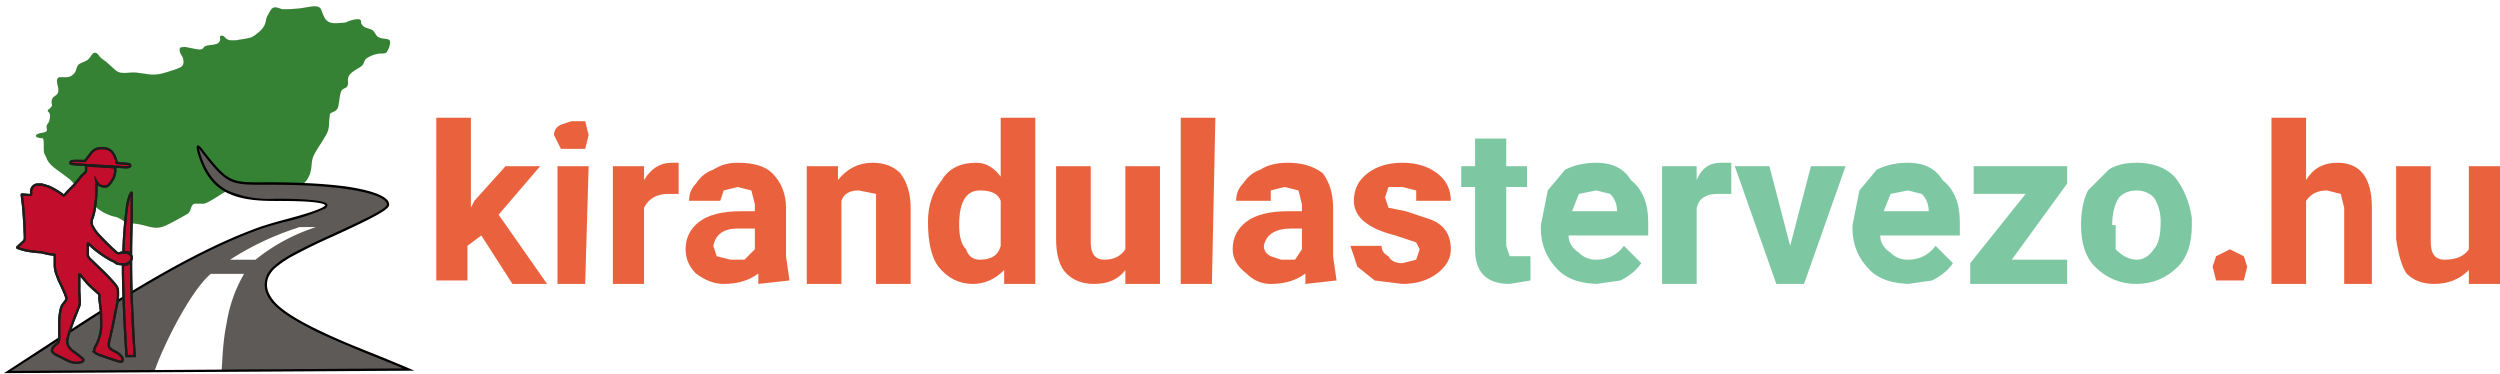
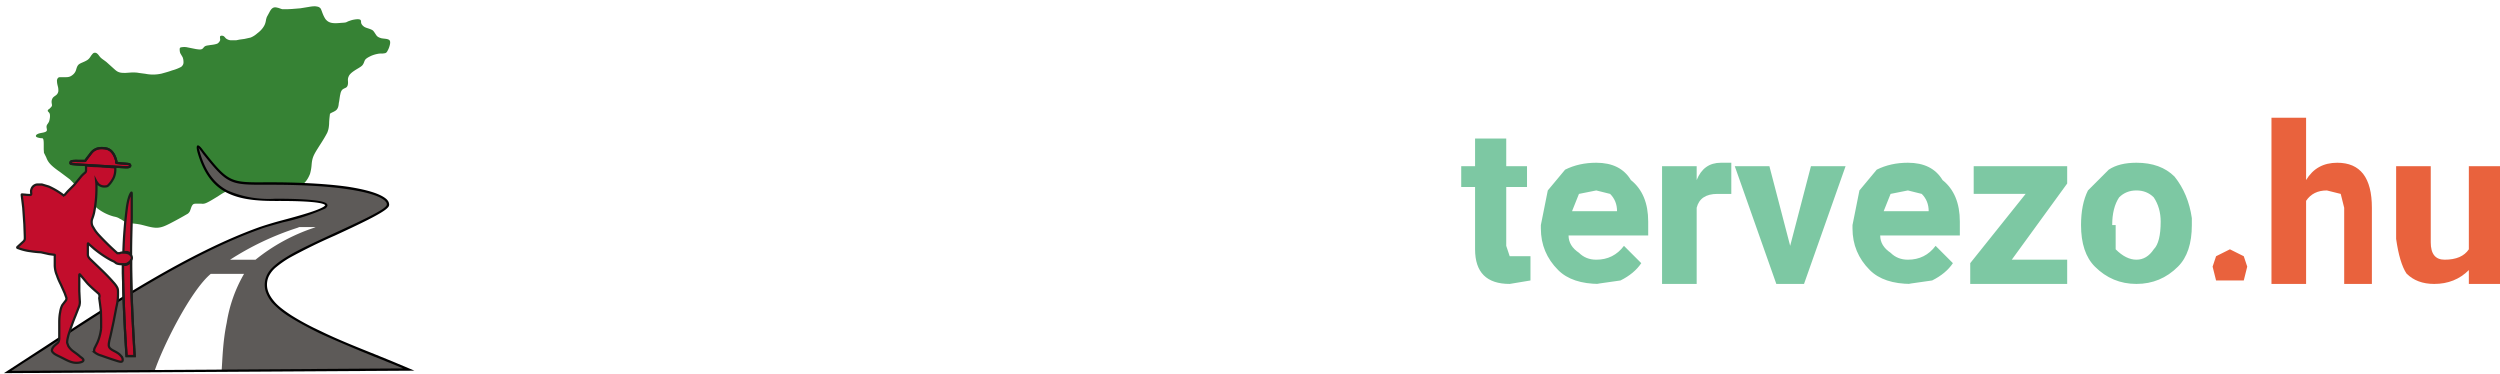
<svg xmlns="http://www.w3.org/2000/svg" xmlns:xlink="http://www.w3.org/1999/xlink" viewBox="0 0 72.2 10.8" version="1.1" id="svg1" xml:space="preserve">
  <defs id="defs1">
    <linearGradient id="Névtelen_színátmenet_59" x1="127.7" x2="268.3" y1="109.6" y2="28.4" gradientUnits="userSpaceOnUse">
      <stop stop-color="#fff" offset="0" id="stop1" />
      <stop stop-color="#8f8f8e" offset=".1" id="stop2" />
      <stop offset=".2" id="stop3" />
      <stop stop-color="#4d4d4c" offset=".3" id="stop4" />
      <stop stop-color="#fff" offset=".5" id="stop5" />
      <stop stop-color="#a4a4a4" offset=".5" id="stop6" />
      <stop offset=".6" id="stop7" />
      <stop stop-color="#7e7e7e" offset=".7" id="stop8" />
      <stop stop-color="#fff" offset=".8" id="stop9" />
      <stop stop-color="#959494" offset=".9" id="stop10" />
      <stop offset="1" id="stop11" />
    </linearGradient>
    <linearGradient id="Névtelen_színátmenet_15" x1="203.3" x2="181.3" y1="83.1" y2="31.1" gradientUnits="userSpaceOnUse">
      <stop stop-color="#fff" offset="0" id="stop12" />
      <stop stop-color="#99bf98" stop-opacity=".7" offset=".4" id="stop13" />
      <stop stop-color="#519350" stop-opacity=".4" offset=".7" id="stop14" />
      <stop stop-color="#368234" stop-opacity=".3" offset=".8" id="stop15" />
    </linearGradient>
    <linearGradient id="Névtelen_színátmenet_187" x1="146.5" x2="167.9" y1="153.3" y2="165.7" gradientUnits="userSpaceOnUse">
      <stop stop-color="#911309" offset=".2" id="stop16" />
      <stop stop-color="#a4100b" offset=".3" id="stop17" />
      <stop stop-color="#b80d0d" offset=".3" id="stop18" />
      <stop stop-color="#c60b0f" offset=".5" id="stop19" />
      <stop stop-color="#cf0a10" offset=".6" id="stop20" />
      <stop stop-color="#d20a11" offset=".8" id="stop21" />
    </linearGradient>
    <linearGradient id="Névtelen_színátmenet_187-2" x1="103.5" x2="169.1" y1="118.5" y2="156.3" xlink:href="#N%C3%A9vtelen_sz%C3%ADn%C3%A1tmenet_187" />
    <linearGradient id="Névtelen_színátmenet_187-3" x1="151.8" x2="163.6" y1="118.4" y2="125.3" gradientTransform="translate(-68.8 10.1)" xlink:href="#N%C3%A9vtelen_sz%C3%ADn%C3%A1tmenet_187" />
    <linearGradient id="Névtelen_színátmenet_187-4" x1="134.2" x2="154.8" y1="88.7" y2="100.6" xlink:href="#N%C3%A9vtelen_sz%C3%ADn%C3%A1tmenet_187" />
    <linearGradient xlink:href="#N%C3%A9vtelen_sz%C3%ADn%C3%A1tmenet_187" id="linearGradient120" gradientUnits="userSpaceOnUse" x1="146.5" y1="153.3" x2="167.9" y2="165.7" />
    <style id="style1">.cls-14,.cls-9{fill-rule:evenodd;fill:#c20d2c;stroke:#1d1d1b;stroke-miterlimit:10}.cls-14{fill:none}</style>
  </defs>
  <g id="layer1" transform="translate(-68.7 -114.6)">
    <g transform="matrix(.065 0 0 .065 66.7 112.5)" id="g44">
      <g transform="translate(-68.8 10.1)" id="g35">
-         <path d="M272.7 37.8l-2.2-.4-1-.2c-.7-.2-1-.3-1.1-.6l-.5-.7a5.6 5.6 0 0 0-3.7-2.8 6.7 6.7 0 0 1-2-.9l-.2-.4v-.1c-.2-2.2-1.5-2.8-2.6-3-1.5-.2-4 .5-4.9.7l-1.5.7h-.2l-1.9.2h-.4c-1 .2-2.2.3-3 .1-.8 0-1.3-.4-1.7-.9-.6-.8-1.1-2.3-1.3-3v-.1c-.4-1-.7-1.9-1.7-2.5-1-.7-2.5-.9-3.2-1-1 0-2.1.2-3.2.4l-.7.1-3 .5-2.8.2h-.7a30.7 30.7 0 0 0-2 .2h-1.8l-1-.4c-.5 0-.9-.2-1.2-.3a4.6 4.6 0 0 0-3.5.4c-1 .6-1.6 1.6-2.1 2.6l-1.2 2v.2c-.4.7-.5.9-.6 1.7 0 .5-.2 1.6-.7 2.4-.5.8-1.2 1.6-2.4 2.5-1 .8-1.8 1.3-2.5 1.6l-2.2.4h-.1l-2.2.4h-.2l-1.2.2h-2.1c-.5 0-.7-.1-.8-.2l-.4-.3c-.3-.4-.7-.8-1.3-1-1.5-.8-3.2-.5-4 .7-.4.8-.4 1.5-.4 2v.4l-.1.1c-.4.2-1.1.4-2.3.5h-.4c-1 .2-2 .3-2.9.8l-1.2 1v.2L187 42c-.6 0-1.2-.2-1.9-.4l-2.1-.4a8.7 8.7 0 0 0-3 0 2.9 2.9 0 0 0-2.5 2.3c-.2 1 0 2.2.4 3.2l.7 1 .3.6c.2.4.2 1 .2 1.5v.2l-.2.1c-.8.6-2.7 1.2-3.5 1.5l-4.5 1.3a14.9 14.9 0 0 1-6.4.1l-1.2-.2-1.8-.3c-1.1-.1-2.3-.2-3.4-.1h-1.9l-1 .2a5 5 0 0 1-2-.2c-.5-.2-1.2-.7-2-1.4l-.7-.7a37.2 37.2 0 0 0-4.8-4l-.7-.8a6 6 0 0 0-1-1.1c-1-.8-2.4-1-3.5-.5a5 5 0 0 0-2 2l-1.5 1.5-1.3.6c-.7.2-1.3.5-1.9.9a5 5 0 0 0-2.1 3l-.2.5c0 .4-.1.6-.3.8-.2.4-.8.9-1.2 1-.3.2-.7.2-1.4.2h-2.2c-.6 0-1.7.2-2.6 1.1-.6.8-1 1.8-1 3l.4 2 .1.6.2 1.4-.1.3-.5.3c-.4.3-1 .7-1.4 1.3-.7.8-1 2-1 3.3l.1.8c0 .2-.2.3-.3.4-.6.4-1.9 1.5-1.4 3 .1.6.4 1 .6 1.2l.2.3a4 4 0 0 1-.2 1.9l-.4.7c-.3.5-.7 1-.8 1.8v1.4h-.6c-.8.2-1.6.4-2.4.8-1 .5-1.6 1.3-1.7 2.2-.2.8 0 1.6.7 2.2.5.5 1.4.9 2.7 1v3.1c0 .7 0 1.4.2 2.2l.7 1.5.3.7.1.2c.4.8 1 2 2.1 3.3 1.2 1.3 2.9 2.5 4.7 3.8l.5.4 3.7 2.8 2.6 2.6 1 1 1.3 1.5 3.3 3.4 1.1 1.3c.9 1 1.7 2 2.7 2.8a22.4 22.4 0 0 0 8.3 4.3h.3l2 .7.6.4c.7.5 1.7 1.2 3.1 1.6l3 .5c1 0 2 .2 3 .4l2.2.6c1.7.4 3.5 1 5.3 1a15 15 0 0 0 7-2.2 156.6 156.6 0 0 0 8.1-4.7c.8-.6 1.5-1.2 1.9-2.3l.2-.8c0-.3.2-.6.3-.8H189c.9 0 1.9 0 3.5-.7l4.8-2.9c1.5-.9 2.6-1.6 3.8-2.1l2.7-1 1-.3.4-.1a7 7 0 0 1 2.3-.5c1 0 2.4.3 4.3.8l1.3.4c1.6.5 3.1 1 4.8 1.3 2.2.3 4.6.4 6.8.2 2-.2 3.8-.6 5.9-1.5 1.6-.7 3.9-1.8 5.6-3.5 1.3-1.2 2.3-2.8 3-4.8.5-1.6.7-3 .8-4.1v-.4c.1-1 .2-2 .7-3 .5-1.3 1.5-3 2.6-4.6l.2-.4c1.3-2 2.6-4 3.3-5.7.8-1.8.9-3 1-4.5l.2-3.4c.7-.3 1.7-.8 2.5-1.6a6.9 6.9 0 0 0 1.6-4l.2-1.4.4-2.5c.2-.9.5-1 .5-1l.3-.2c.4-.2 1-.4 1.5-1 1-1 1.2-2.3 1.2-3.3v-.7V57c.2-.4.7-1 1.8-1.8l1.3-.8c1-.6 2-1.2 2.6-2 .8-.7 1-1.5 1.3-2l.2-.6c.1 0 .4-.4 1.8-1 1-.5 1.9-.8 2.7-.9h1.4l1.2-.2c1.4-.1 2.3-.8 3-2.2.7-1 1.2-2.7 1.4-4 .3-2.5-1.2-3.5-2.2-3.8z" fill="url(#N%C3%A9vtelen_sz%C3%ADn%C3%A1tmenet_59)" id="path26" />
        <path d="M176 53.5c-1.6.6-3.2 1-4.6 1.4a17.1 17.1 0 0 1-7.2.1l-3-.4c-1-.2-2-.2-3-.2l-2.9.2c-1 0-2 0-2.8-.3-1-.3-1.7-1-2.6-1.8l-3-2.7c-1-.8-2-1.4-2.6-2-.7-.7-1-1.4-1.6-1.8-.4-.4-1-.4-1.4-.3-.5.2-.8.7-1.3 1.3-.4.7-1 1.6-2 2.1-1 .6-2.3 1-3.1 1.5-.8.5-1.1 1.3-1.3 1.9-.2.6-.3 1.2-.7 1.8-.4.7-1.2 1.4-2 1.8-.8.4-1.6.4-2.3.4h-2c-.6 0-1 0-1.3.4-.3.3-.5.9-.4 1.5 0 .7.2 1.5.4 2.3.2.7.2 1.4.2 2-.1.6-.3 1.1-.8 1.6-.4.4-1.2.8-1.6 1.3a3 3 0 0 0-.6 2c0 .7.3 1.2.1 1.7-.2.5-.7.8-1 1.2-.5.3-.9.6-.8 1 0 .3.7.6.9 1.4.2.9 0 2.2-.3 3.2-.4 1-1 1.4-1.1 2-.2.7.2 1.5.1 2-.1.6-.8.8-1.6 1-.9.2-1.9.3-2.6.7-.6.3-.9.8-.5 1.2.3.3 1.3.5 2 .6.6 0 1 0 1.1.5.2.6.2 1.6.2 2.4v2l.1 1.6 1 2c.3.8.7 1.8 1.8 3 1 1.1 2.7 2.4 4.3 3.5l4.4 3.3 3.7 3.8 4.7 4.9c1.4 1.6 2.3 2.8 3.6 4a20.5 20.5 0 0 0 7.5 3.8c1 .2 1.8.4 2.7 1 1 .4 1.8 1.3 3.3 1.7 1.5.4 3.6.4 6 .9 2.2.5 4.8 1.4 7 1.4 2.3 0 4.2-1 6-1.9a166.6 166.6 0 0 0 8-4.4c.5-.5.8-.8 1-1.5.3-.7.5-1.7 1-2.3.4-.6 1.1-.6 1.9-.6h2c.7.1 1.4.1 2.6-.5 1.3-.6 3.2-1.8 4.7-2.7 1.5-1 2.7-1.8 4-2.3 1.3-.6 2.6-1 3.8-1.3 1.2-.4 2-.8 3.4-.8 1.3 0 3 .4 4.8 1 1.9.5 3.9 1.2 6 1.5 2 .4 4.3.5 6.2.3 1.9-.2 3.5-.7 5.3-1.4 1.8-.8 3.7-1.8 5-3 1.3-1.3 2-2.8 2.5-4 .4-1.4.6-2.6.7-3.8.1-1.2.2-2.5.8-4 .6-1.5 1.8-3.3 3-5.2 1.3-2 2.5-4 3.2-5.4.6-1.5.7-2.5.8-3.9 0-1.3.2-3 .3-3.8q0-.8.6-1c.5-.3 1.7-.7 2.4-1.4.7-.8.9-1.7 1-3 .3-1.2.4-2.9.7-4 .2-1.2.7-1.9 1.2-2.2.6-.4 1.2-.5 1.6-.9.4-.4.6-1.1.6-2 0-.8-.2-1.6.2-2.5.3-1 1.3-1.9 2.5-2.7 1.3-.9 2.8-1.6 3.6-2.4.8-.9.8-1.7 1.3-2.5.5-.7 1.5-1.2 2.5-1.7 1.1-.5 2.2-.8 3.3-1 1-.2 2 0 2.6-.2.7 0 1.2-.3 1.6-1.2.5-.8 1-2.3 1.1-3.2.1-1-.1-1.5-.9-1.8-.8-.3-2-.3-3-.5-1-.3-1.7-.6-2.2-1.3-.5-.7-1-1.6-1.5-2.1-.6-.5-1.4-.7-2.2-1-.7-.2-1.6-.5-2.1-1-.6-.5-.9-1-1-1.6 0-.7 0-1.3-.9-1.4-.9-.2-3 .2-4 .6-1 .3-1.2.5-1.7.7-.5.2-1.5.2-2.6.3-1.2.1-2.6.2-3.7 0-1.2-.2-2.1-.7-2.9-1.7-.7-1-1.3-2.5-1.6-3.4-.4-1-.5-1.4-1-1.7-.4-.4-1.2-.5-2-.6-1 0-1.8.1-2.9.3l-3.7.6-3.7.3-2 .1H225c-.8-.2-1.6-.6-2.3-.7-.7-.2-1.4-.2-2 .2-.5.3-1 1-1.4 1.8l-1.2 2.2-.3 1c-.1.7-.3 2-1 3.1-.7 1.2-1.8 2.3-2.9 3.1-1 .9-2 1.5-3 1.9l-2.7.6-2.2.3-1.5.3H202c-.9-.1-1.4-.4-1.9-.7-.5-.4-.8-1-1.3-1.2-.5-.2-1.1-.2-1.4.1-.2.4 0 1 0 1.7-.2.6-.6 1.2-1.3 1.6-.8.3-1.9.5-3 .6-1 .2-1.9.2-2.5.6-.5.3-.8 1-1.3 1.2-.6.3-1.4.2-2.7 0l-4-.8a6.6 6.6 0 0 0-2.3 0c-.5 0-.8.2-.9.7 0 .5 0 1.3.3 2l1 1.7c.3.7.4 1.5.4 2.3 0 .7-.2 1.3-1 2a19 19 0 0 1-4.1 1.6z" id="path27" fill="#368234" fill-rule="evenodd" />
        <path d="M272 39.7c-.8-.3-2-.3-3-.6-1-.2-1.6-.5-2.2-1.2-.5-.7-1-1.6-1.5-2.1-.6-.5-1.4-.7-2.1-1-.8-.2-1.6-.5-2.2-1-.6-.5-.9-1-1-1.7 0-.6.1-1.2-.8-1.4-1 0-3 .3-4 .7-1.1.3-1.3.5-1.8.7l-2.6.3c-1.2 0-2.5.2-3.7 0-1.2-.2-2-.7-2.8-1.7-.8-1-1.3-2.5-1.7-3.4-.3-1-.5-1.4-1-1.8-.4-.3-1.2-.4-2-.5l-2.9.3-3.7.6-3.6.3-2 .1-2.4-.1c-.8-.2-1.5-.5-2.3-.6-.7-.2-1.4-.2-2 .2-.5.3-1 1-1.4 1.8l-1.2 2.2-.3 1c-.1.7-.3 2-1 3.1-.6 1.2-1.8 2.3-2.8 3.1-1 .9-2 1.5-3 1.9l-2.8.6-2.1.3-1.6.2c-.6.1-1.7.2-2.5 0-.8 0-1.4-.3-1.9-.6-.4-.4-.8-1-1.3-1.2-.5-.2-1.1-.2-1.3.1-.3.4 0 1-.2 1.7 0 .6-.4 1.2-1.2 1.5-.7.4-1.9.6-2.9.7-1 .2-2 .2-2.5.6-.6.3-.8 1-1.4 1.2-.5.3-1.4.2-2.6 0l-4-.8a6.6 6.6 0 0 0-2.3 0c-.5 0-.9.2-1 .7 0 .5 0 1.3.4 2 .2.6.7 1 1 1.7.2.6.4 1.5.3 2.3 0 .7-.2 1.3-1 2a48.7 48.7 0 0 1-8.7 3 17.1 17.1 0 0 1-7.2.1l-3-.5-3-.1-2.8.2c-1 0-2 0-2.9-.3-.9-.3-1.7-1-2.6-1.8l-3-2.7c-1-.8-2-1.4-2.6-2-.7-.8-1-1.4-1.5-1.8-.5-.4-1-.5-1.5-.3-.4.2-.8.7-1.2 1.3-.5.7-1.1 1.5-2 2.1-1 .6-2.4 1-3.2 1.5-.8.5-1.1 1.2-1.3 1.9-.2.6-.2 1.2-.7 1.8-.4.7-1.2 1.4-2 1.8-.8.4-1.5.4-2.3.3h-2c-.6.1-1 .2-1.3.5-.3.3-.4.8-.4 1.5s.3 1.5.4 2.3c.2.7.2 1.4.2 2 0 .6-.3 1.1-.7 1.5-.5.5-1.3.9-1.7 1.4a3 3 0 0 0-.5 2c0 .7.2 1.2 0 1.7-.1.5-.6.8-1 1.2-.5.3-.9.6-.8 1 .1.2.7.6.9 1.4.2.8 0 2.2-.3 3.2-.4 1-1 1.4-1.1 2-.1.7.2 1.5.1 2-.1.6-.7.8-1.6 1-.8.2-1.9.3-2.5.7-.7.3-1 .8-.6 1.2.3.3 1.3.5 2 .5.6.1 1 .1 1.1.6.2.6.2 1.6.2 2.4v2c0 .6 0 1.1.2 1.6.1.6.5 1.1.8 2 .4.7.9 1.8 2 3 1 1.1 2.7 2.4 4.3 3.5l4.3 3.3c1.3 1.1 2.3 2.3 3.7 3.8l.7.7a603.8 603.8 0 0 1 65-41.2c6-3.1 10.8-5.7 16.2-8.2A136.2 136.2 0 0 1 272 44.2c.4-.8.7-2 .8-2.8.2-1 0-1.4-.9-1.7z" fill="url(#N%C3%A9vtelen_sz%C3%ADn%C3%A1tmenet_15)" id="path28" />
        <path d="M221.9 111c2 0 27-.3 22 3.3-4 2.8-23 7-28.9 9.2-34.8 12.5-73.4 38.9-105.2 59.5l-6.9 4.5 29.7-.2 118.9-.8 29.7-.2-7.3-3c-7.2-3-21.6-8.5-32.1-13.5a68 68 0 0 1-21-13.6c-3.4-4-3.7-7.9-2.3-11.2 1.3-3.4 5-6 9.4-8.7 9.2-5.6 39.7-18 43.4-22 1-1.1.7-2.2-.4-3.3-7-6.5-38.5-7.3-50.3-7.3-18.4 0-19.2.8-30.4-13.5-1.6-2-3.7-5.2-2.4-.5 5.3 18.6 17.3 21.3 34.1 21.3z" id="path29" fill="#5d5a58" fill-rule="evenodd" />
        <path d="M168.1 187.5c3.6-11 16.1-36.1 25.1-43.6H208a62.9 62.9 0 0 0-7.7 21.7c-1.8 8.6-1.9 16.8-2.3 21.9zm33.7-49.9a127 127 0 0 1 30-14.2l.7-.3h7.3l-.7.3a82.8 82.8 0 0 0-26 14.2z" id="path30" fill="#fff" fill-rule="evenodd" />
        <path d="M221.9 110.5h.4c3.3 0 20.9 0 22.5 2.3.5.6.3 1.2-.6 2a94.4 94.4 0 0 1-19 6.2c-4.2 1.2-8 2.2-10 3-31.2 11.2-65.5 33.6-95.1 53l-10 6.4-5.5 3.6 174.1-1.1-5-2.1-7.5-3c-7.4-3-17-7-24.6-10.5-5.3-2.6-9.7-5-13.2-7.2a37.3 37.3 0 0 1-8-6.5c-1.6-2-2.6-4-3-5.8a10 10 0 0 1 .6-6c.7-1.7 2-3.3 3.8-4.8 1.6-1.4 3.7-2.8 5.9-4.1 4-2.5 12-6.2 20.2-10 10.5-4.8 21-9.7 23-11.9.5-.4.6-.9.5-1.3 0-.4-.4-.8-.8-1.3-2.7-2.4-9-4-16.4-5.1-11.8-1.8-26.4-2-33.5-2h-3c-15.8 0-17 0-27.9-13.7l-.7-1-1.4-1.8s.3.5.6 1.8c2.6 9.2 6.9 14.4 12.5 17.3a46 46 0 0 0 21.1 3.6zm.4 1h-.4c-8.5 0-15.7-.7-21.6-3.7-5.9-3-10.3-8.5-13-18-.5-2-.4-2.8.1-3 .6-.1 1.6 1 2.5 2.3l.7.9c10.5 13.3 11.7 13.3 27.2 13.2h2.9c7.2 0 21.7.3 33.6 2 7.6 1.2 14.1 2.9 17 5.5.6.6 1 1.2 1.1 1.9.2.7 0 1.4-.7 2-2.2 2.4-12.8 7.4-23.4 12.3a249 249 0 0 0-20 9.8 45 45 0 0 0-5.9 4.1 12.3 12.3 0 0 0-3.5 4.4 9 9 0 0 0-.5 5.4c.4 1.7 1.3 3.5 2.9 5.4 1.6 2 4.2 4 7.7 6.3 3.5 2.2 7.8 4.6 13 7 7.5 3.7 17.1 7.5 24.6 10.5l7.6 3.1 9.5 4-182.4 1.1 8.3-5.4 10-6.5c29.6-19.4 64-41.8 95.3-53a159 159 0 0 1 10-3c7.5-2 16.2-4.4 18.7-6.2l.5-.5c-1.4-2-18.5-1.9-21.7-1.9z" id="path31" fill-rule="evenodd" />
        <path class="cls-9" d="M157.8 138.8v-.6l-.2.4-.7.5a4 4 0 0 1-.8.5l-1 .3h-.9v3.7c.2 11.9.8 25 1.6 36.8h3.6c-.8-14-1.6-27.5-1.6-41.5z" id="path32" />
        <path class="cls-9" d="M153.2 180.2c-2-2.3-5.5-2.3-5.3-4.9 0-.8.4-2.4.8-4l1.3-6 1.1-5.7c.3-1.6.6-2.6.7-3.7.2-1.2.2-2.5.2-3.5s0-1.6-.3-2.3c-.3-.6-.7-1.3-1.9-2.6-1.2-1.4-3.2-3.5-5.2-5.4l-5-4.8q-1-1-1-2v-4c0-1.1 0-1.1.4-.7l2.5 2.2a46.8 46.8 0 0 0 7.4 5c1 .5 1.4.6 1.7.9.4.2.5.5 1 .6.5.2 1.4.3 2.2.3.9 0 1.6 0 2.2-.2.6-.3 1-.7 1.4-1l.6-1c.2-.4.2-.8 0-1.2 0-.4-.4-.7-.7-1-.3-.3-.7-.5-1.3-.6-.6-.2-1.4-.2-2-.2-.6 0-1 .2-1.3.3h-1a118.2 118.2 0 0 1-8-7.8c-1.7-1.8-2.2-2.8-2.6-3.5-.4-.6-.6-1-.7-1.5a5 5 0 0 1 0-2.1c.3-.9.7-1.8 1-3.3a57.3 57.3 0 0 0 1-12.8l-.1-1 .1.2.8 1.1a4 4 0 0 0 3.5 1c.5 0 .8-.2 1.4-.9.6-.6 1.4-1.8 2-3 .4-1 .7-2.2.7-3.5v-1l-3.3-.3-5.1-.3c-1.6 0-3.2-.2-4.6-.3v1.8c0 .6 0 .9-.3 1.3-.3.3-.9.7-1.8 1.7l-3.2 3.9-2.8 2.8-1.4 1.6q-.3.3-.8 0a33.1 33.1 0 0 0-6.3-3.7l-3-.9h-2c-.6 0-1 .2-1.5.5a3 3 0 0 0-1 1.2c-.2.5-.4 1-.3 1.6 0 .5.2 1-.2 1.3-.5.1-1.7 0-2.5-.1l-1.3-.1c-.2 0-.2 0-.1.9l.6 5 .5 7.3.2 5.4c0 1.1.1 1.5-.5 2.2l-2.4 2.2c-.7.6-.7.7.4 1 1 .4 3.1 1 5 1.2 1.8.3 3.3.4 4.7.5l3.6.8 2.2.3c.3 0 .4 0 .3.8v4.1c.1 1.6.4 3 1 4.3.4 1.3 1 2.6 1.7 4l1.7 3.8.8 2.2c0 .6-.1 1-.5 1.4l-1.3 1.7c-.4.7-.8 1.8-1 3.2-.3 1.4-.4 3-.4 4.6v7.3c-.1.7-.2 1.1-.5 1.6l-1.6 1.4c-.6.6-1 1.2-1.1 1.7-.2.6 0 1 .8 1.7.7.6 2.1 1.2 3.7 2s3.3 1.8 5.1 2.1c1.8.3 3.6-.1 4.1-.6.6-.6 0-1.2-1.2-2-1-1-2.6-2-3.6-2.8-1-.9-1.4-1.5-1.7-2l-.5-1.4c0-.6 0-1.3.6-3.5.7-2.2 2-5.9 3-8.3l1.8-4.6a6 6 0 0 0 .2-2.5l-.2-4v-4.7-2.5c.1-.4.1-.5.6.1l3 3.6a60 60 0 0 0 4.1 3.8l1.1 1 .2.8c0 .4-.2.8-.1 1.3l.3 2.2.4 3.2.1 3.7v4a21.7 21.7 0 0 1-1.7 6.4l-1.2 2.4c-.3.8-.3 1.4.1 1.9a8 8 0 0 0 2.9 1.4 155.5 155.5 0 0 0 7.4 2.5c1.4.4 2.4.5 2-1.3-.2-.4-.4-.8-.8-1.2z" id="path33" />
        <path class="cls-9" d="M154.4 134.2h1.7l.8.3.6.5.3.3c0-6.2.2-12 .3-16.2v-9.8c0-1.6 0-1.8-.4-1.2-.3.5-1.1 2-1.7 6a199 199 0 0 0-1.6 20z" id="path34" />
        <path class="cls-9" d="M134.2 95.3l13.3.8 7.3.4c1.4.1 2 0 2.3-.2.4-.2.4-.6.2-.9-.1-.2-.5-.3-1.3-.4l-2.6-.2-1.9-.2q-.3 0-.3-.2v-.8a13 13 0 0 0-.7-2 7 7 0 0 0-1.3-2c-.5-.6-1.2-1-2-1.3-.8-.2-1.6-.3-2.5-.3-1 0-2 .2-2.7.6-.9.4-1.5 1-2.1 1.8l-1.7 2.2-.7 1-.3.1h-3a18.7 18.7 0 0 0-2.7.1c-.3.1-.5.3-.6.5v.5c.1.2.2.3 3.3.5z" id="path35" />
      </g>
      <path d="M89 149v-.6l-.2.3-.6.6a4 4 0 0 1-.9.5l-1 .2h-.8v3.7c.1 12 .7 25 1.5 36.8h3.7c-.9-14-1.7-27.4-1.7-41.5z" fill="url(#linearGradient120)" id="path36" fill-rule="evenodd" />
      <path d="M85.6 144.3h.7l1 .1c.3 0 .6.2.8.3l.6.4.4.4.2-16.3v-9.7c0-1.7 0-1.9-.3-1.3-.4.6-1.2 2-1.8 6a199 199 0 0 0-1.6 20.1z" fill="url(#N%C3%A9vtelen_sz%C3%ADn%C3%A1tmenet_187-3)" id="path37" fill-rule="evenodd" />
      <g transform="translate(-68.8 10.1)" id="g43">
        <path d="M153.2 180.2c-2-2.3-5.5-2.3-5.3-4.9 0-.8.4-2.4.8-4l1.3-6 1.1-5.7c.3-1.6.6-2.6.7-3.7.2-1.2.2-2.5.2-3.5s0-1.6-.3-2.3c-.3-.6-.7-1.3-1.9-2.6-1.2-1.4-3.2-3.5-5.2-5.4l-5-4.8q-1-1-1-2v-4c0-1.1 0-1.1.4-.7l2.5 2.2a46.8 46.8 0 0 0 7.4 5c1 .5 1.4.6 1.7.9.4.2.5.5 1 .6.5.2 1.4.3 2.2.3.9 0 1.6 0 2.2-.2.6-.3 1-.7 1.4-1l.6-1c.2-.4.2-.8 0-1.2 0-.4-.4-.7-.7-1-.3-.3-.7-.5-1.3-.6-.6-.2-1.4-.2-2-.2-.6 0-1 .2-1.3.3h-1a118.2 118.2 0 0 1-8-7.8c-1.7-1.8-2.2-2.8-2.6-3.5-.4-.6-.6-1-.7-1.5a5 5 0 0 1 0-2.1c.3-.9.7-1.8 1-3.3a57.3 57.3 0 0 0 1-12.8l-.1-1 .1.2.8 1.1a4 4 0 0 0 3.5 1c.5 0 .8-.2 1.4-.9.6-.6 1.4-1.8 2-3 .4-1 .7-2.2.7-3.5v-1l-3.3-.3-5.1-.3c-1.6 0-3.2-.2-4.6-.3v1.8c0 .6 0 .9-.3 1.3-.3.3-.9.7-1.8 1.7l-3.2 3.9-2.8 2.8-1.4 1.6q-.3.3-.8 0a33.1 33.1 0 0 0-6.3-3.7l-3-.9h-2c-.6 0-1 .2-1.5.5a3 3 0 0 0-1 1.2c-.2.5-.4 1-.3 1.6 0 .5.2 1-.2 1.3-.5.1-1.7 0-2.5-.1l-1.3-.1c-.2 0-.2 0-.1.9l.6 5 .5 7.3.2 5.4c0 1.1.1 1.5-.5 2.2l-2.4 2.2c-.7.6-.7.7.4 1 1 .4 3.1 1 5 1.2 1.8.3 3.3.4 4.7.5l3.6.8 2.2.3c.3 0 .4 0 .3.8v4.1c.1 1.6.4 3 1 4.3.4 1.3 1 2.6 1.7 4l1.7 3.8.8 2.2c0 .6-.1 1-.5 1.4l-1.3 1.7c-.4.7-.8 1.8-1 3.2-.3 1.4-.4 3-.4 4.6v7.3c-.1.7-.2 1.1-.5 1.6l-1.6 1.4c-.6.6-1 1.2-1.1 1.7-.2.6 0 1 .8 1.7.7.6 2.1 1.2 3.7 2s3.3 1.8 5.1 2.1c1.8.3 3.6-.1 4.1-.6.6-.6 0-1.2-1.2-2-1-1-2.6-2-3.6-2.8-1-.9-1.4-1.5-1.7-2l-.5-1.4c0-.6 0-1.3.6-3.5.7-2.2 2-5.9 3-8.3l1.8-4.6a6 6 0 0 0 .2-2.5l-.2-4v-4.7-2.5c.1-.4.1-.5.6.1l3 3.6a60 60 0 0 0 4.1 3.8l1.1 1 .2.8c0 .4-.2.8-.1 1.3l.3 2.2.4 3.2.1 3.7v4a21.7 21.7 0 0 1-1.7 6.4l-1.2 2.4c-.3.8-.3 1.4.1 1.9a8 8 0 0 0 2.9 1.4 155.5 155.5 0 0 0 7.4 2.5c1.4.4 2.4.5 2-1.3-.2-.4-.4-.8-.8-1.2z" fill="url(#N%C3%A9vtelen_sz%C3%ADn%C3%A1tmenet_187-2)" id="path38" fill-rule="evenodd" />
-         <path d="M134.2 95.3l13.3.8 7.3.4c1.4.1 2 0 2.3-.2.4-.2.4-.6.2-.9-.1-.2-.5-.3-1.3-.4l-2.6-.2-1.9-.2q-.3 0-.3-.2v-.8a13 13 0 0 0-.7-2 7 7 0 0 0-1.3-2c-.5-.6-1.2-1-2-1.3-.8-.2-1.6-.3-2.5-.3-1 0-2 .2-2.7.6-.9.4-1.5 1-2.1 1.8l-1.7 2.2-.7 1-.3.1h-3a18.7 18.7 0 0 0-2.7.1c-.3.1-.5.3-.6.5v.5c.1.2.2.3 3.3.5z" fill="url(#N%C3%A9vtelen_sz%C3%ADn%C3%A1tmenet_187-4)" id="path39" fill-rule="evenodd" />
        <path class="cls-14" d="M157.8 138.8v-.6l-.2.4-.7.5a4 4 0 0 1-.8.5l-1 .3h-.9v3.7c.2 11.9.8 25 1.6 36.8h3.6c-.8-14-1.6-27.5-1.6-41.5z" id="path40" />
-         <path class="cls-14" d="M153.2 180.2c-2-2.3-5.5-2.3-5.3-4.9 0-.8.4-2.4.8-4l1.3-6 1.1-5.7c.3-1.6.6-2.6.7-3.7.2-1.2.2-2.5.2-3.5s0-1.6-.3-2.3c-.3-.6-.7-1.3-1.9-2.6-1.2-1.4-3.2-3.5-5.2-5.4l-5-4.8q-1-1-1-2v-4c0-1.1 0-1.1.4-.7l2.5 2.2a46.8 46.8 0 0 0 7.4 5c1 .5 1.4.6 1.7.9.4.2.5.5 1 .6.5.2 1.4.3 2.2.3.9 0 1.6 0 2.2-.2.6-.3 1-.7 1.4-1l.6-1c.2-.4.2-.8 0-1.2 0-.4-.4-.7-.7-1-.3-.3-.7-.5-1.3-.6-.6-.2-1.4-.2-2-.2-.6 0-1 .2-1.3.3h-1a118.2 118.2 0 0 1-8-7.8c-1.7-1.8-2.2-2.8-2.6-3.5-.4-.6-.6-1-.7-1.5a5 5 0 0 1 0-2.1c.3-.9.7-1.8 1-3.3a57.3 57.3 0 0 0 1-12.8l-.1-1 .1.2.8 1.1a4 4 0 0 0 3.5 1c.5 0 .8-.2 1.4-.9.6-.6 1.4-1.8 2-3 .4-1 .7-2.2.7-3.5v-1l-3.3-.3-5.1-.3c-1.6 0-3.2-.2-4.6-.3v1.8c0 .6 0 .9-.3 1.3-.3.3-.9.7-1.8 1.7l-3.2 3.9-2.8 2.8-1.4 1.6q-.3.3-.8 0a33.1 33.1 0 0 0-6.3-3.7l-3-.9h-2c-.6 0-1 .2-1.5.5a3 3 0 0 0-1 1.2c-.2.5-.4 1-.3 1.6 0 .5.2 1-.2 1.3-.5.1-1.7 0-2.5-.1l-1.3-.1c-.2 0-.2 0-.1.9l.6 5 .5 7.3.2 5.4c0 1.1.1 1.5-.5 2.2l-2.4 2.2c-.7.6-.7.7.4 1 1 .4 3.1 1 5 1.2 1.8.3 3.3.4 4.7.5l3.6.8 2.2.3c.3 0 .4 0 .3.8v4.1c.1 1.6.4 3 1 4.3.4 1.3 1 2.6 1.7 4l1.7 3.8.8 2.2c0 .6-.1 1-.5 1.4l-1.3 1.7c-.4.7-.8 1.8-1 3.2-.3 1.4-.4 3-.4 4.6v7.3c-.1.7-.2 1.1-.5 1.6l-1.6 1.4c-.6.6-1 1.2-1.1 1.7-.2.6 0 1 .8 1.7.7.6 2.1 1.2 3.7 2s3.3 1.8 5.1 2.1c1.8.3 3.6-.1 4.1-.6.6-.6 0-1.2-1.2-2-1-1-2.6-2-3.6-2.8-1-.9-1.4-1.5-1.7-2l-.5-1.4c0-.6 0-1.3.6-3.5.7-2.2 2-5.9 3-8.3l1.8-4.6a6 6 0 0 0 .2-2.5l-.2-4v-4.7-2.5c.1-.4.1-.5.6.1l3 3.6a60 60 0 0 0 4.1 3.8l1.1 1 .2.8c0 .4-.2.8-.1 1.3l.3 2.2.4 3.2.1 3.7v4a21.7 21.7 0 0 1-1.7 6.4l-1.2 2.4c-.3.8-.3 1.4.1 1.9a8 8 0 0 0 2.9 1.4 155.5 155.5 0 0 0 7.4 2.5c1.4.4 2.4.5 2-1.3-.2-.4-.4-.8-.8-1.2z" id="path41" />
-         <path class="cls-14" d="M154.4 134.2h1.7l.8.3.6.5.3.3c0-6.2.2-12 .3-16.2v-9.8c0-1.6 0-1.8-.4-1.2-.3.5-1.1 2-1.7 6a199 199 0 0 0-1.6 20z" id="path42" />
        <path class="cls-14" d="M134.2 95.3l13.3.8 7.3.4c1.4.1 2 0 2.3-.2.4-.2.4-.6.2-.9-.1-.2-.5-.3-1.3-.4l-2.6-.2-1.9-.2q-.3 0-.3-.2v-.8a13 13 0 0 0-.7-2 7 7 0 0 0-1.3-2c-.5-.6-1.2-1-2-1.3-.8-.2-1.6-.3-2.5-.3-1 0-2 .2-2.7.6-.9.4-1.5 1-2.1 1.8l-1.7 2.2-.7 1-.3.1h-3a18.7 18.7 0 0 0-2.7.1c-.3.1-.5.3-.6.5v.5c.1.2.2.3 3.3.5z" id="path43" />
      </g>
    </g>
    <g id="text1" style="-inkscape-font-specification:Federant" aria-label="kirandulastervezo.hu" font-size="6.4" font-family="Roboto" stroke-width=".1" font-weight="700">
-       <path style="-inkscape-font-specification:'Roboto Bold'" d="M82.6 121.4l-.4.3v1h-.9V118h1v2.6l.1-.2.9-1h1l-1.2 1.4 1.4 2h-1zm3 1.4h-.8v-3.4h.9zm-.9-4.3q0-.2.2-.3l.3-.1h.4l.1.4-.1.4h-.7l-.2-.4zm3.6 1.7H88q-.5 0-.7.4v2.2h-.9v-3.4h.9v.4q.3-.5.8-.5h.2zm2.3 2.6v-.3q-.4.3-1 .3-.4 0-.8-.3-.3-.3-.3-.7 0-.5.4-.8.4-.3 1.2-.3h.4v-.2l-.1-.4-.4-.1-.4.1-.1.3h-.9q0-.3.2-.5.2-.3.5-.4.3-.2.7-.2.7 0 1 .3.4.4.4 1v1.4l.1.7zm-.7-.7h.3l.3-.3v-.6H90q-.6 0-.7.5l.1.3.4.1zm3-2.7v.4q.4-.5 1-.5.5 0 .8.3.3.4.3 1v2.2h-1v-2.2-.4l-.5-.1q-.4 0-.5.3v2.4h-1v-3.4zm2.6 1.6q0-.7.4-1.2.3-.5 1-.5.4 0 .7.4V118h1v4.8h-.9v-.4q-.4.4-.9.4-.6 0-1-.5-.3-.4-.3-1.3zm.9.1q0 .5.2.7.1.3.4.3.5 0 .6-.4v-1.3q-.1-.3-.6-.3-.6 0-.6 1zm4.8 1.3q-.3.4-.9.4-.5 0-.8-.3-.3-.3-.3-1v-2.1h1v2.2q0 .5.4.5t.6-.3v-2.4h1v3.4h-1zm2.5.4h-.9V118h1zm2.7 0v-.3q-.4.3-1 .3-.4 0-.7-.3-.4-.3-.4-.7 0-.5.4-.8.4-.3 1.2-.3h.4v-.2l-.1-.4-.4-.1-.4.1v.3h-1q0-.3.2-.5.2-.3.5-.4.3-.2.8-.2.6 0 1 .3.3.4.3 1v1.4l.1.7zm-.7-.7h.4l.2-.3v-.6h-.3q-.7 0-.8.5 0 .2.2.3l.3.1zm4-.3l-.1-.2-.6-.2q-1.2-.3-1.2-1 0-.5.4-.8.4-.3 1-.3t1 .3q.4.3.4.8h-1v-.3l-.4-.1h-.4l-.1.3.1.3.5.1.6.2q.7.2.7.9 0 .4-.4.7-.4.3-1 .3l-.8-.1-.5-.4-.2-.6h.9q0 .2.2.3.1.2.4.2l.4-.1.1-.3z" id="path1" fill="#e9623d" />
      <path style="-inkscape-font-specification:'Roboto Bold'" d="M112.2 118.6v.8h.6v.6h-.6v1.7l.1.3h.6v.7l-.6.1q-1 0-1-1V120h-.4v-.6h.4v-.8zm2.7 4.2q-.8 0-1.2-.4-.5-.5-.5-1.2v-.1l.2-1 .5-.6q.4-.2.9-.2.7 0 1 .5.5.4.5 1.2v.4H114q0 .3.3.5.2.2.5.2.5 0 .8-.4l.5.5q-.2.3-.6.5l-.7.1zm-.1-2.7l-.5.1-.2.5h1.3q0-.3-.2-.5l-.4-.1zm3.9.1h-.4q-.5 0-.6.4v2.2h-1v-3.4h1v.4q.2-.5.7-.5h.3zm1.7 1.5l.6-2.3h1l-1.2 3.4h-.8l-1.2-3.4h1zm3.5 1.1q-.8 0-1.2-.4-.5-.5-.5-1.2v-.1l.2-1 .5-.6q.4-.2.9-.2.7 0 1 .5.5.4.5 1.2v.4H123q0 .3.3.5.2.2.5.2.5 0 .8-.4l.5.5q-.2.3-.6.5l-.7.1zm-.1-2.7l-.5.1-.2.5h1.3q0-.3-.2-.5l-.4-.1zm3 2h1.6v.7h-2.8v-.6l1.6-2h-1.5v-.8h2.7v.5zm2-1q0-.6.2-1l.6-.6q.3-.2.8-.2.7 0 1.1.4.4.5.5 1.2v.2q0 .8-.4 1.2-.5.5-1.2.5t-1.2-.5q-.4-.4-.4-1.2zm1 0v.7q.3.3.6.3t.5-.3q.2-.2.2-.8 0-.4-.2-.7-.2-.2-.5-.2t-.5.2q-.2.3-.2.8z" id="path2" fill="#7dc8a3" />
      <path style="-inkscape-font-specification:'Roboto Bold'" d="M132.6 122.3l.1-.3.4-.2.4.2.1.3-.1.4h-.8l-.1-.4zm2.7-2.5q.3-.5.9-.5 1 0 1 1.3v2.2h-.8v-2.2l-.1-.4-.4-.1q-.4 0-.6.3v2.4h-1V118h1zm4.7 2.6q-.4.4-1 .4-.5 0-.8-.3-.2-.3-.3-1v-2.1h1v2.2q0 .5.4.5.5 0 .7-.3v-2.4h.9v3.4h-.9z" id="path3" fill="#e9623d" />
    </g>
  </g>
</svg>